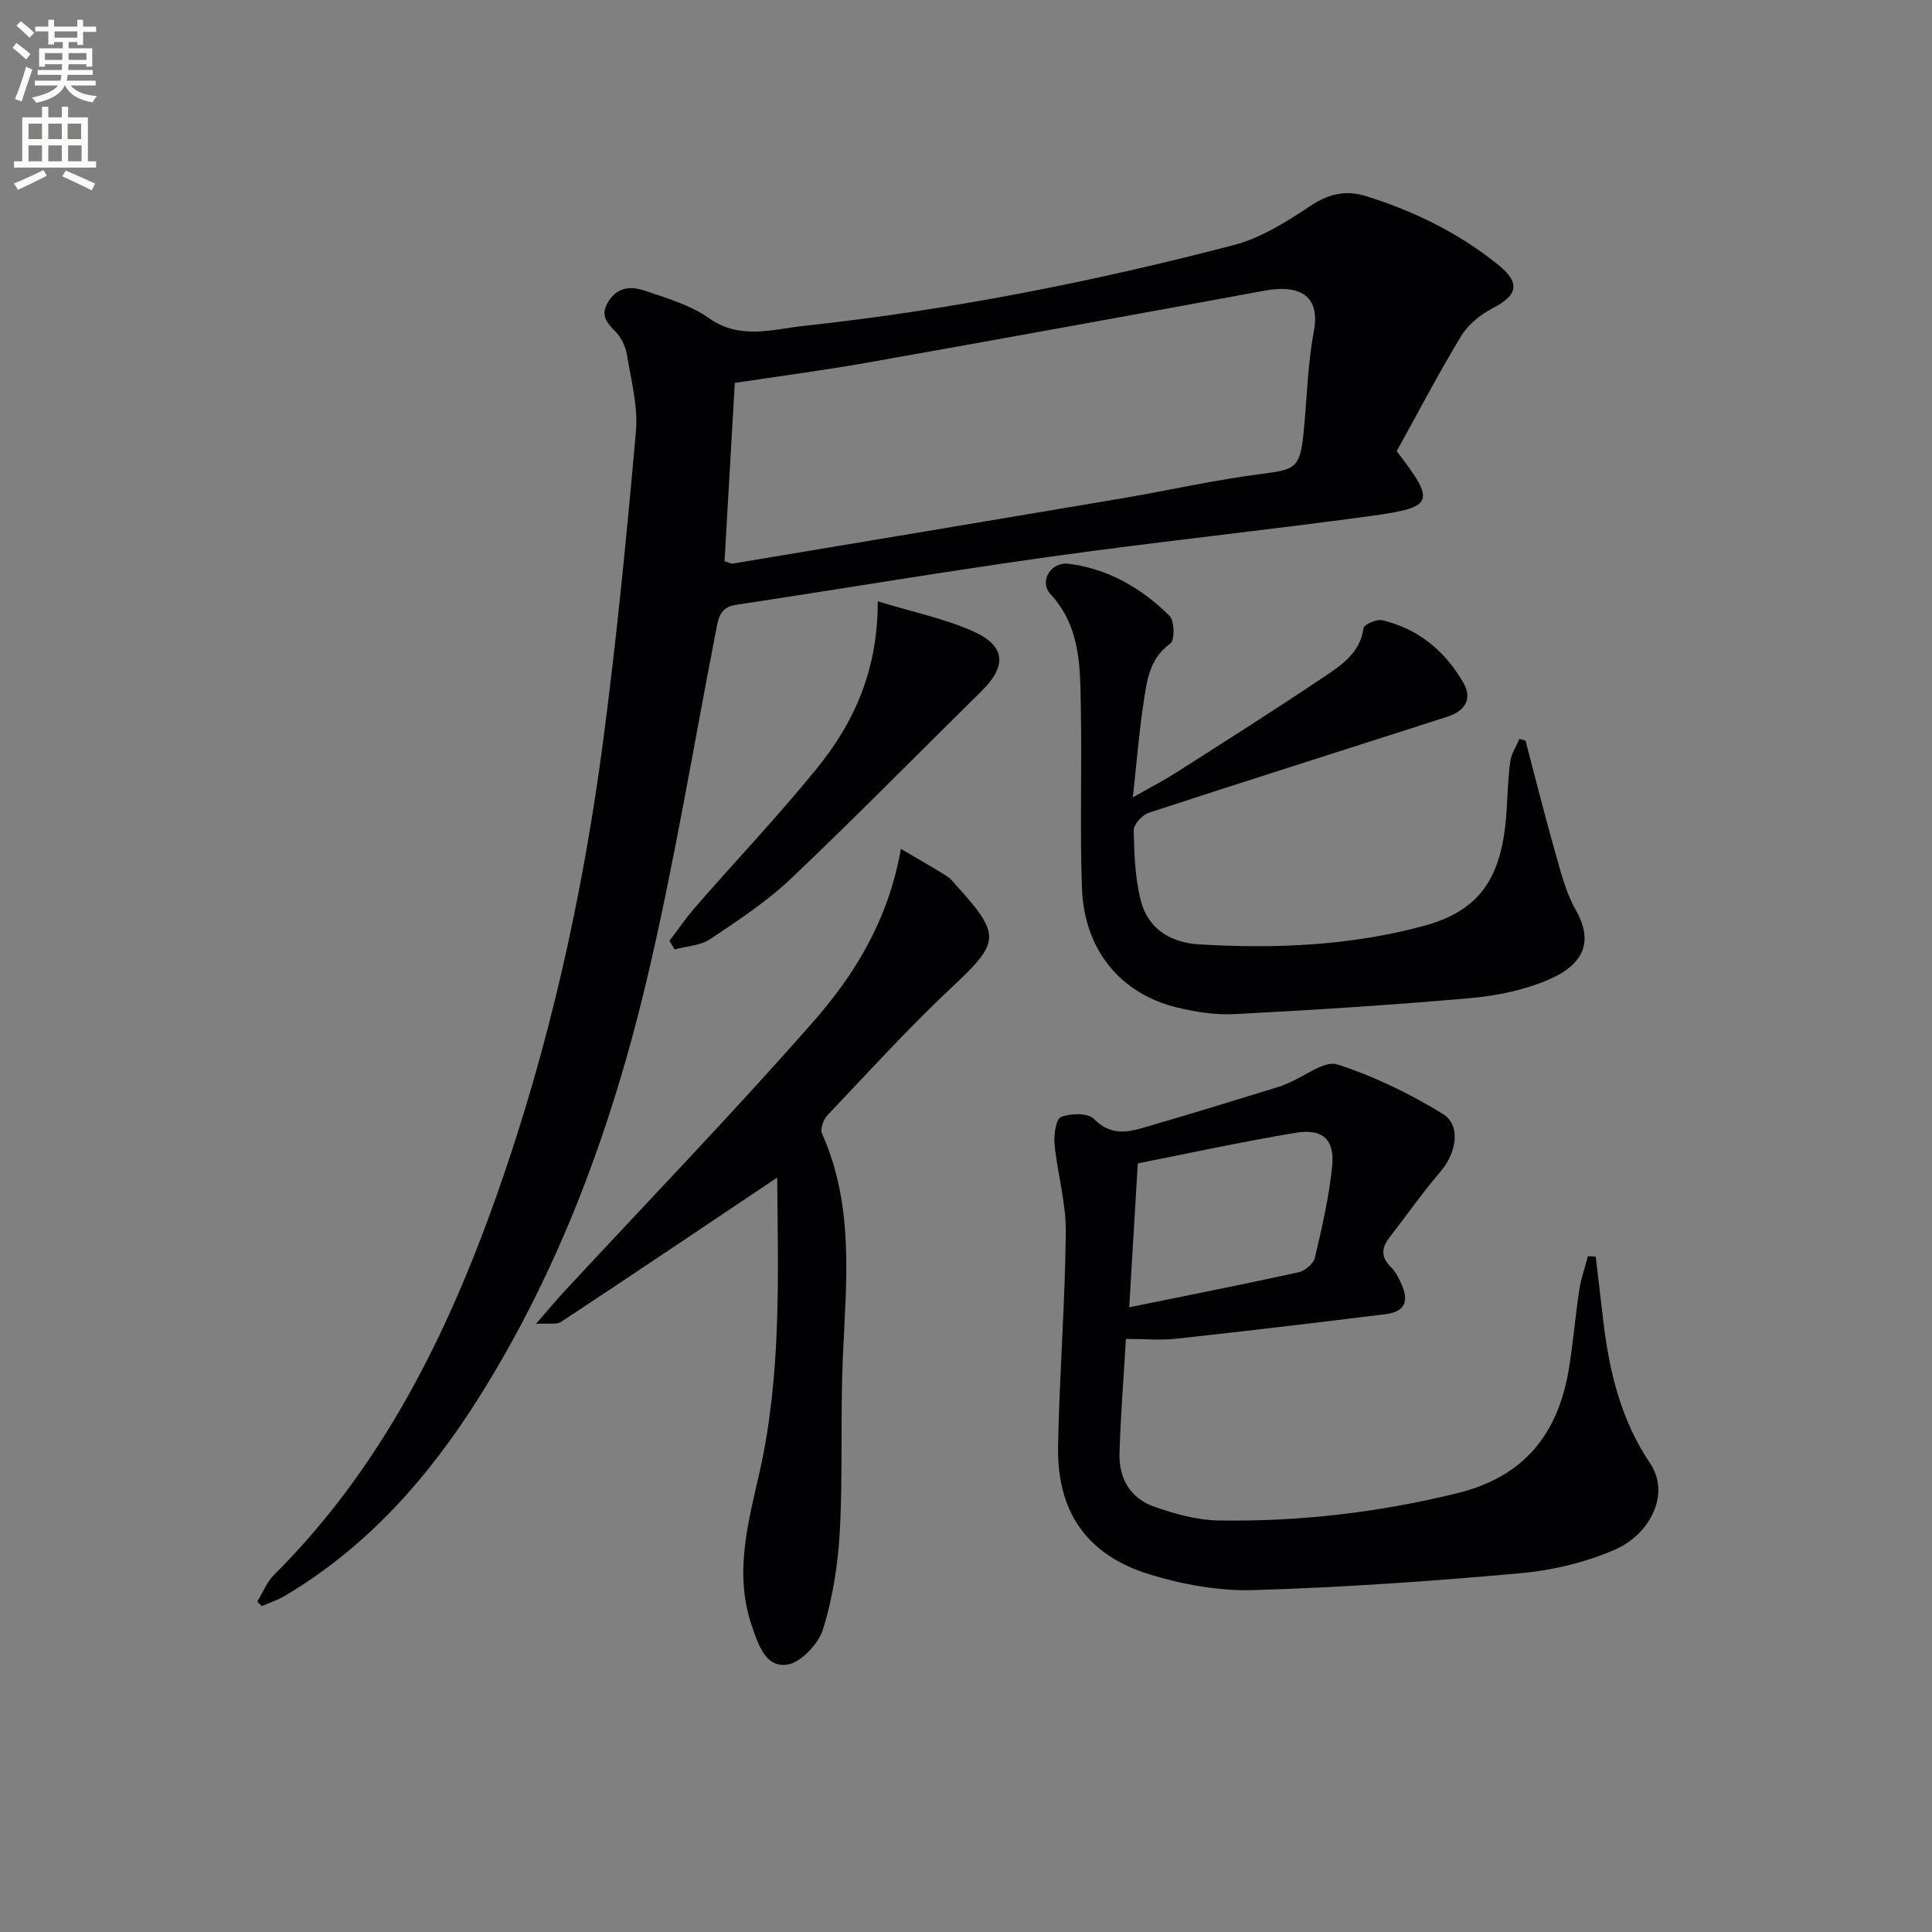
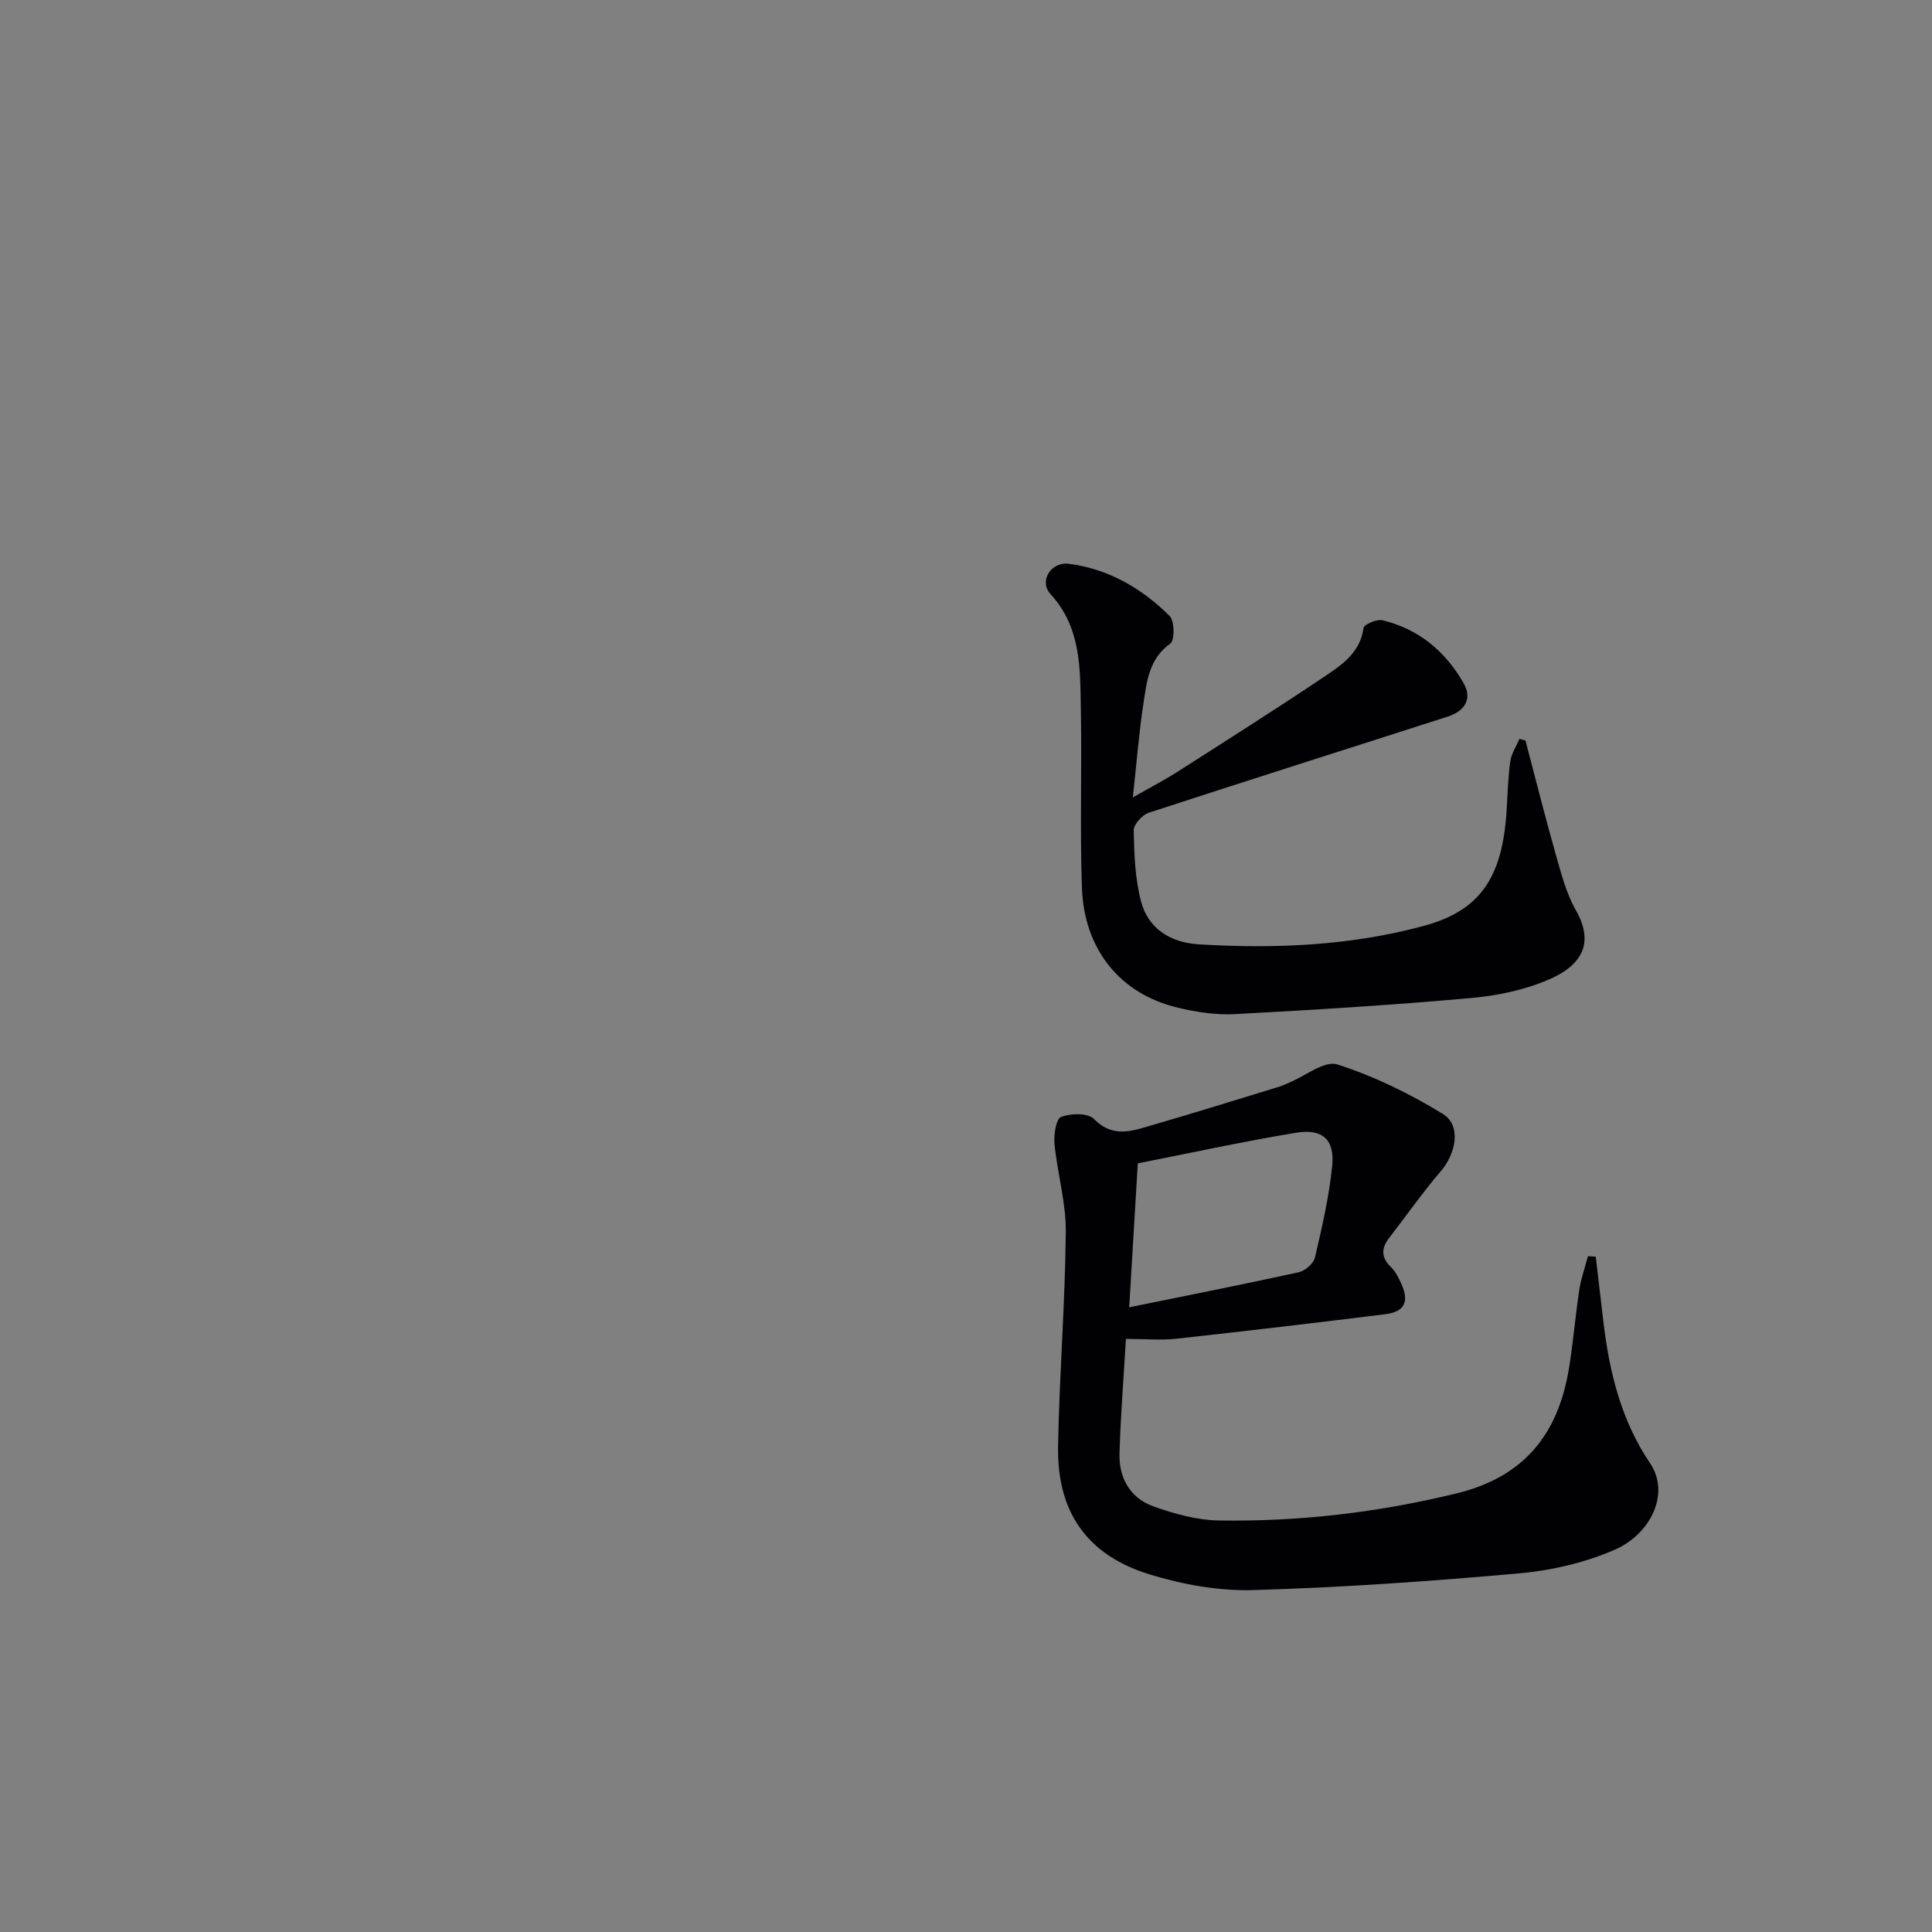
<svg xmlns="http://www.w3.org/2000/svg" enable-background="new 0 0 400 400" viewBox="0 0 400 400">
  <rect x="0" y="0" width="400" height="400" fill="#808080" stroke="none" />
-   <path d="m2.6 9.9.8-1c.9.7 1.9 1.4 2.9 2.3l-.9 1.1c-1.1-1-2-1.8-2.8-2.4zm.5 10.6c.9-2.1 1.6-4.3 2.3-6.7.4.2.8.4 1.3.6-.7 2.1-1.5 4.3-2.2 6.6zm.3-15.2.9-.9c1 .8 2 1.6 2.8 2.4l-1 1c-.9-.9-1.8-1.7-2.7-2.5zm12.6-1.2h1.2v1.4h2.7v1.1h-2.7v2.7h-1.2v-.6h-1.8v1.3h4.9v3.8h-1.2v-.5h-3.7c0 .4-.1.9-.1 1.2h5.1v1h-5.2c0 .5-.1.9-.2 1.2h6v1h-5.2c1.1 1.3 2.9 2 5.5 2.2-.4.4-.7.8-.9 1.3-2.9-.5-4.8-1.6-5.7-3.5h-.1c-.8 1.7-2.7 2.9-5.9 3.6-.2-.4-.6-.8-.9-1.1 2.8-.6 4.6-1.4 5.4-2.5h-4.8v-1h5.3c.1-.3.2-.7.2-1.2h-4.9v-1h5c0-.4 0-.8.1-1.2h-3.6v.5h-1.2v-3.8h4.9v-1.3h-1.8v.5h-1.2v-2.7h-2.7v-1h2.7v-1.4h1.2v1.4h4.8zm-6.7 8.3h3.6c0-.4 0-.9 0-1.4h-3.6zm1.9-4.6h4.8v-1.3h-4.7v1.3zm6.7 3.2h-3.7v1.4h3.7z" fill="#fbfcfa" />
-   <path d="m8.7 22.1h1.3v2.2h2.8v-2.2h1.3v2.2h4.1v9.1h1.7v1.3h-17v-1.3h1.7v-9.1h4.1zm.3 13.1.7 1.2c-1.8.9-3.8 1.9-6 2.9-.2-.4-.5-.8-.8-1.3 2.3-1 4.4-1.9 6.1-2.8zm-3.1-6.4h2.8v-3.2h-2.8zm0 4.6h2.8v-3.3h-2.8zm4.1-4.6h2.8v-3.2h-2.8zm0 4.6h2.8v-3.3h-2.8zm3.6 1.9c2.1.9 4.1 1.8 6.1 2.7l-.7 1.4c-2.2-1.1-4.2-2-6.1-2.9zm3.2-9.7h-2.8v3.2h2.8zm-2.7 7.8h2.8v-3.3h-2.8z" fill="#fbfcfa" />
  <g fill="#010104">
-     <path d="m289.17 93.41c8.09 10.52 7.82 11.62-5.25 13.4-22.03 3.01-44.16 5.33-66.19 8.41-21.85 3.05-43.62 6.71-65.44 10.02-3.31.5-3.58 2.9-4.06 5.39-4.7 24.1-8.67 48.38-14.33 72.26-7.2 30.35-17.86 59.53-34.56 86.16-10.48 16.7-23.25 31.22-40.43 41.39-1.47.87-3.14 1.4-4.71 2.09-.31-.31-.62-.63-.93-.94 1.14-1.86 1.97-4.03 3.47-5.53 22.22-22.14 35.75-49.4 46.06-78.48 10.85-30.62 17.88-62.21 22.1-94.37 2.79-21.23 4.88-42.56 6.76-63.89.46-5.17-.98-10.53-1.84-15.76-.28-1.72-1.14-3.62-2.34-4.84-1.93-1.97-3.29-3.54-1.46-6.39 1.96-3.04 4.79-3.06 7.48-2.14 4.54 1.55 9.4 2.93 13.23 5.65 6.5 4.6 13.21 2.33 19.7 1.63 30.08-3.25 59.72-9.09 88.97-16.72 5.6-1.46 10.89-4.77 15.79-8.04 3.83-2.56 7.36-3.44 11.64-2.1 9.92 3.1 19.12 7.59 27.26 14.13 4.72 3.79 4.25 6.32-1.06 9.08-2.51 1.31-5.06 3.35-6.5 5.73-4.73 7.8-8.95 15.9-13.36 23.86zm-139.16 22.78c1.03.32 1.36.54 1.65.5 26.82-4.48 53.64-8.94 80.45-13.48 9.79-1.66 19.51-3.89 29.35-5.13 6.39-.81 7.65-1.19 8.35-7.7.78-7.26.86-14.63 2.21-21.77 1.48-7.87-3.54-9.66-10.15-8.44-27.4 5.05-54.81 10.03-82.24 14.9-9.08 1.61-18.23 2.8-27.5 4.21-.72 12.33-1.42 24.71-2.12 36.91z" />
    <path d="m233.11 277.21c-.48 8.16-1.1 15.91-1.33 23.67-.16 5.1 2.19 9.28 7.05 11.01 4.31 1.53 8.96 2.83 13.48 2.91 16.65.27 33.06-1.65 49.33-5.63 14.03-3.43 20.99-12.37 23.2-25.89.88-5.4 1.32-10.87 2.14-16.27.36-2.35 1.18-4.62 1.79-6.93.54.03 1.08.06 1.61.09.54 4.59 1.07 9.19 1.62 13.78 1.24 10.31 3.7 20.21 9.62 28.98 4.31 6.39-.02 14.75-7.27 17.91-6.12 2.67-12.99 4.29-19.67 4.89-18.36 1.65-36.77 2.94-55.19 3.48-7.14.21-14.61-1.14-21.48-3.25-13.02-4-19.2-12.97-18.95-26.59.28-14.79 1.46-29.56 1.6-44.34.06-6.03-1.74-12.07-2.33-18.14-.19-1.91.3-5.22 1.36-5.64 1.99-.78 5.57-.85 6.82.43 4.04 4.11 8.14 2.39 12.29 1.19 8.75-2.53 17.45-5.26 26.16-7.92.63-.19 1.23-.5 1.84-.75 3.4-1.39 7.41-4.68 10.08-3.82 7.62 2.45 15.03 6.05 21.86 10.26 3.83 2.36 2.76 8.12-.47 11.89-3.77 4.4-7.1 9.17-10.65 13.75-1.69 2.18-1.68 4.09.39 6.09.92.89 1.54 2.16 2.09 3.36 1.72 3.73.73 5.87-3.27 6.36-14.49 1.8-28.98 3.51-43.49 5.1-3.08.32-6.25.02-10.23.02zm.68-6.55c11.85-2.41 23.49-4.71 35.08-7.25 1.32-.29 3.08-1.79 3.37-3.03 1.46-6.26 2.93-12.57 3.57-18.95.56-5.5-1.98-7.82-7.53-6.9-11.02 1.83-21.94 4.21-32.71 6.33-.6 9.98-1.19 19.85-1.78 29.8z" />
    <path d="m315.84 153.33c2.06 7.83 4.03 15.69 6.24 23.48 1.13 3.98 2.18 8.13 4.2 11.67 3.75 6.59 1.45 11.26-5.53 14.29-5.07 2.2-10.8 3.39-16.35 3.88-16.21 1.44-32.46 2.45-48.71 3.31-3.92.21-8-.41-11.84-1.33-11.91-2.84-19.4-12-19.85-24.84-.43-12.26.01-24.54-.22-36.81-.16-8.43.14-16.98-6.28-23.97-2.44-2.66.05-6.77 3.82-6.28 8.17 1.05 15.09 5.08 20.84 10.8 1.03 1.03 1.07 5.05.16 5.7-4.42 3.14-4.88 7.81-5.57 12.33-.93 6.05-1.4 12.17-2.21 19.53 3.71-2.11 6.44-3.52 9.02-5.16 10.22-6.53 20.47-13.02 30.53-19.77 3.65-2.45 7.52-4.97 8.21-10.13.1-.74 2.72-1.89 3.89-1.62 7.52 1.79 13.09 6.45 16.85 13.07 1.89 3.33.07 5.8-3.26 6.87-20.65 6.65-41.34 13.18-61.96 19.93-1.34.44-3.13 2.42-3.1 3.65.11 4.93.27 10.01 1.53 14.73 1.52 5.72 6.2 8.52 12.01 8.86 15.67.94 31.26.3 46.5-3.82 11.57-3.13 16.26-9.85 17.15-23.65.22-3.48.3-6.98.78-10.42.22-1.61 1.24-3.11 1.9-4.66.41.12.83.24 1.25.36z" />
-     <path d="m160.91 243.8c-14.95 10.02-29.8 20.01-44.73 29.87-.93.62-2.52.25-5.22.43 2.51-2.87 4.14-4.86 5.89-6.74 17.18-18.53 34.75-36.73 51.43-55.71 8.65-9.84 15.64-21.11 18.24-35.9 3.54 2.08 6.54 3.79 9.47 5.61.83.52 1.46 1.36 2.13 2.1 9.24 10.22 8.86 11.65-1.11 21-8.97 8.41-17.26 17.55-25.73 26.48-.82.87-1.51 2.83-1.09 3.76 6.69 14.92 5.02 30.53 4.32 46.14-.53 11.97 0 23.99-.62 35.95-.36 6.89-1.45 13.9-3.46 20.46-.94 3.07-4.6 6.98-7.48 7.4-4.42.64-5.97-4.14-7.29-8.03-3.71-10.85-.79-21.27 1.6-31.82 4.59-20.41 3.81-41.17 3.65-61z" />
-     <path d="m181.73 124.5c7.36 2.25 13.86 3.57 19.77 6.22 6.76 3.03 6.97 7.19 1.72 12.36-13.14 12.95-26.07 26.13-39.45 38.82-5.03 4.77-10.94 8.66-16.73 12.53-2.03 1.36-4.89 1.46-7.38 2.14-.35-.6-.71-1.2-1.06-1.79 1.84-2.4 3.56-4.91 5.54-7.18 8.3-9.5 17-18.68 24.95-28.47 7.67-9.43 12.66-20.22 12.64-34.63z" />
  </g>
</svg>